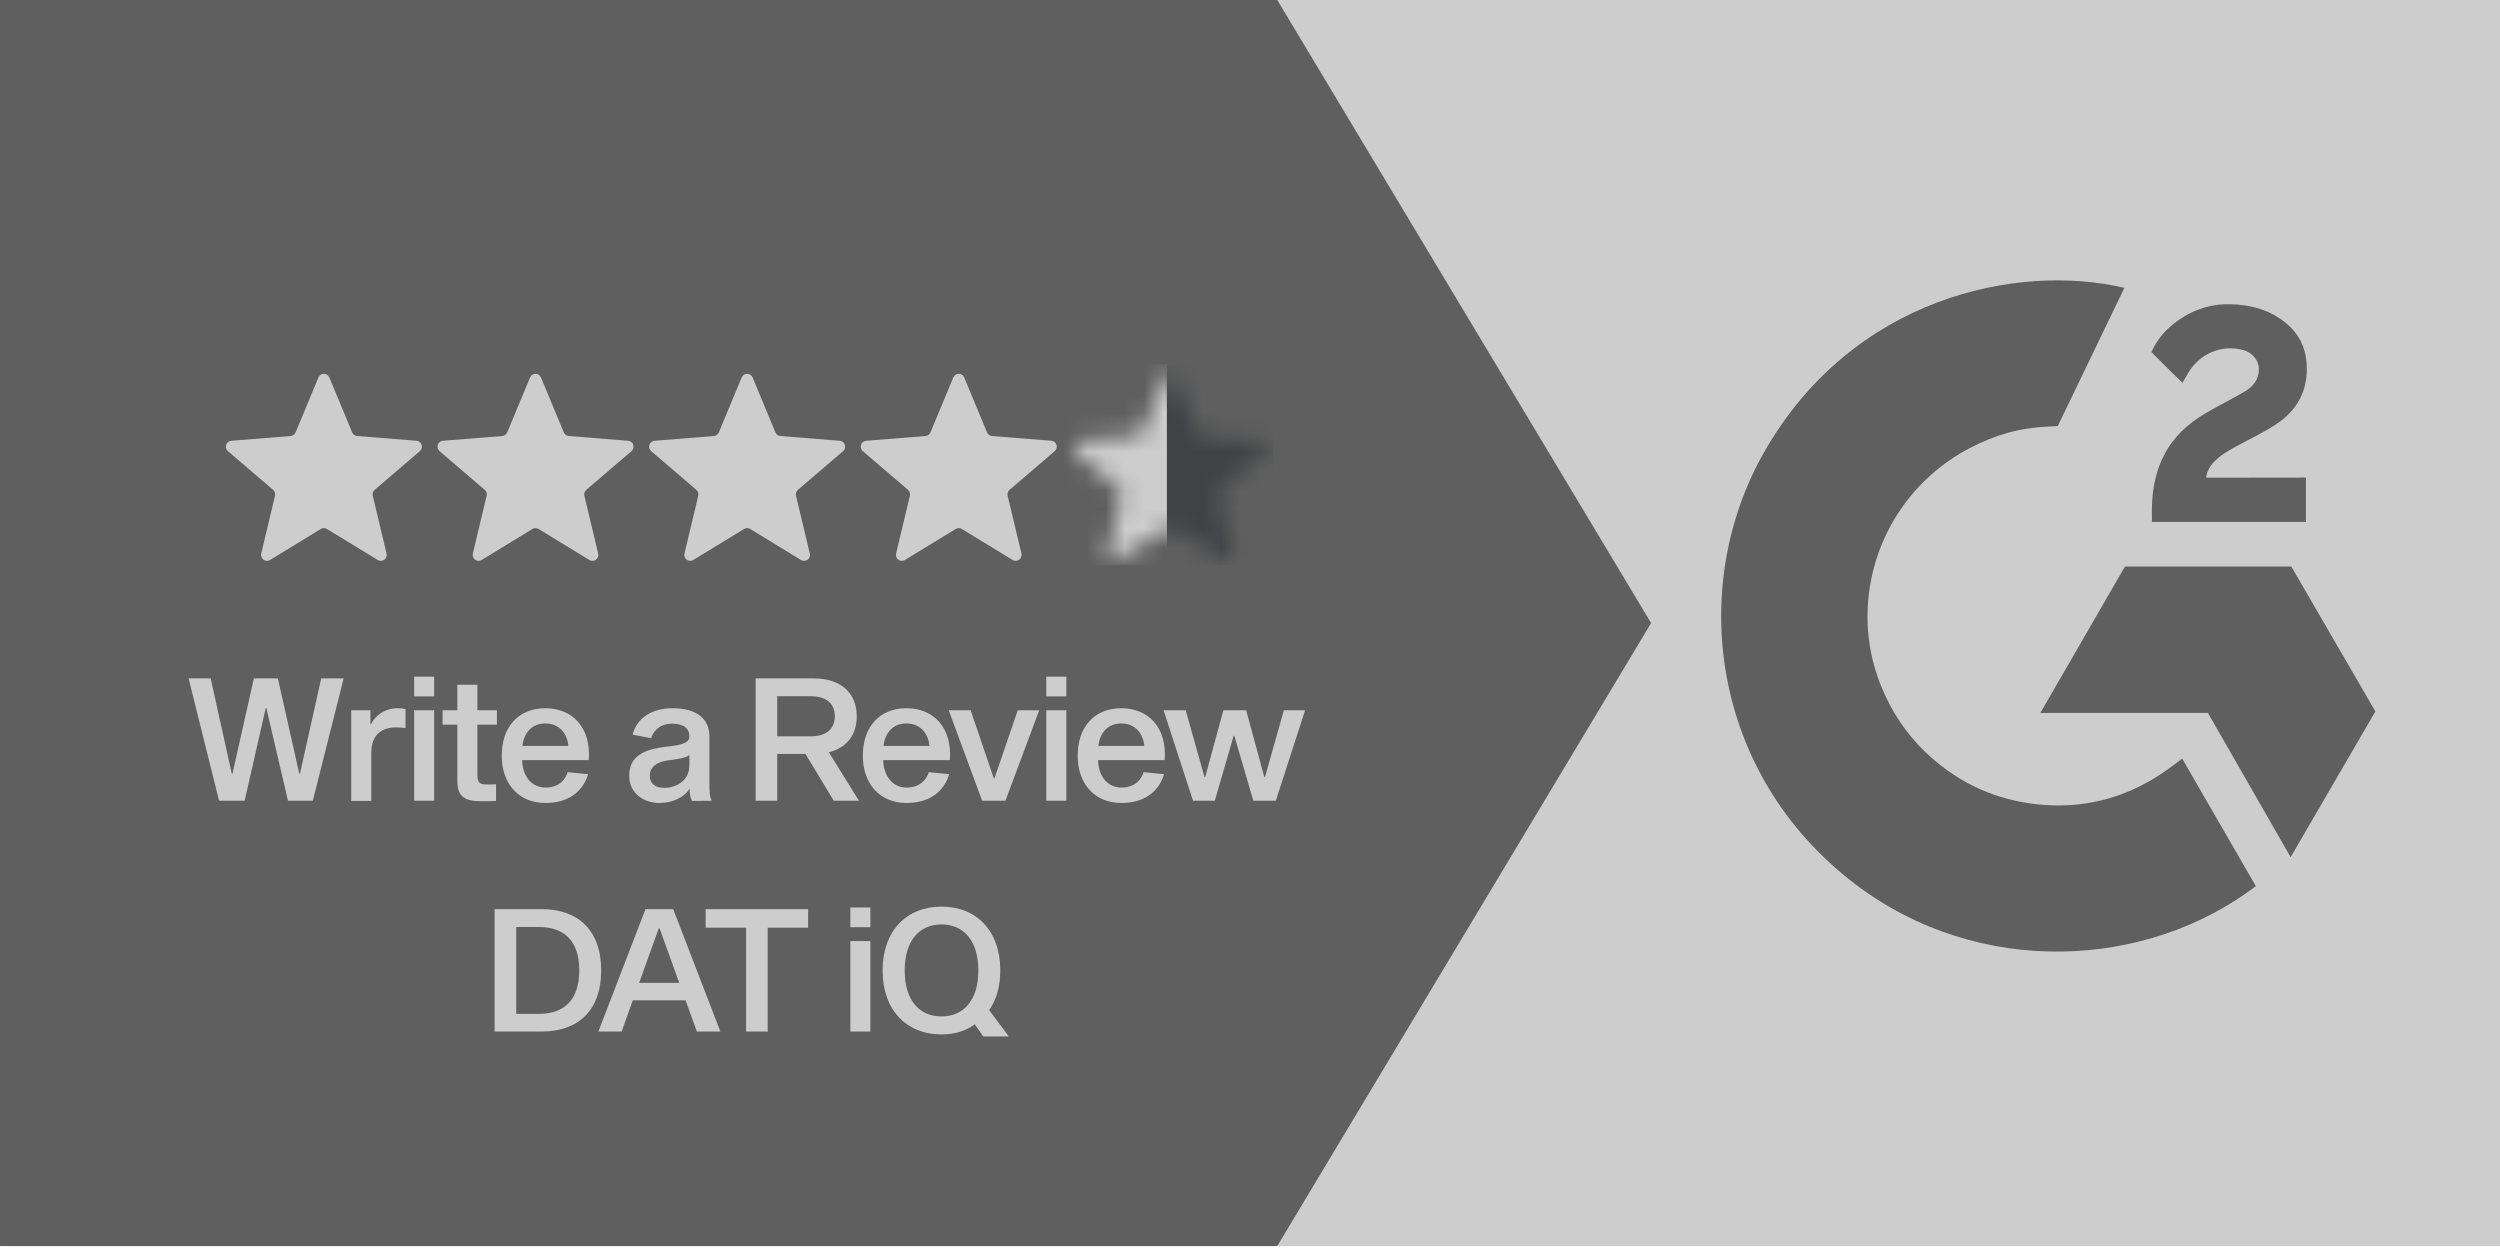
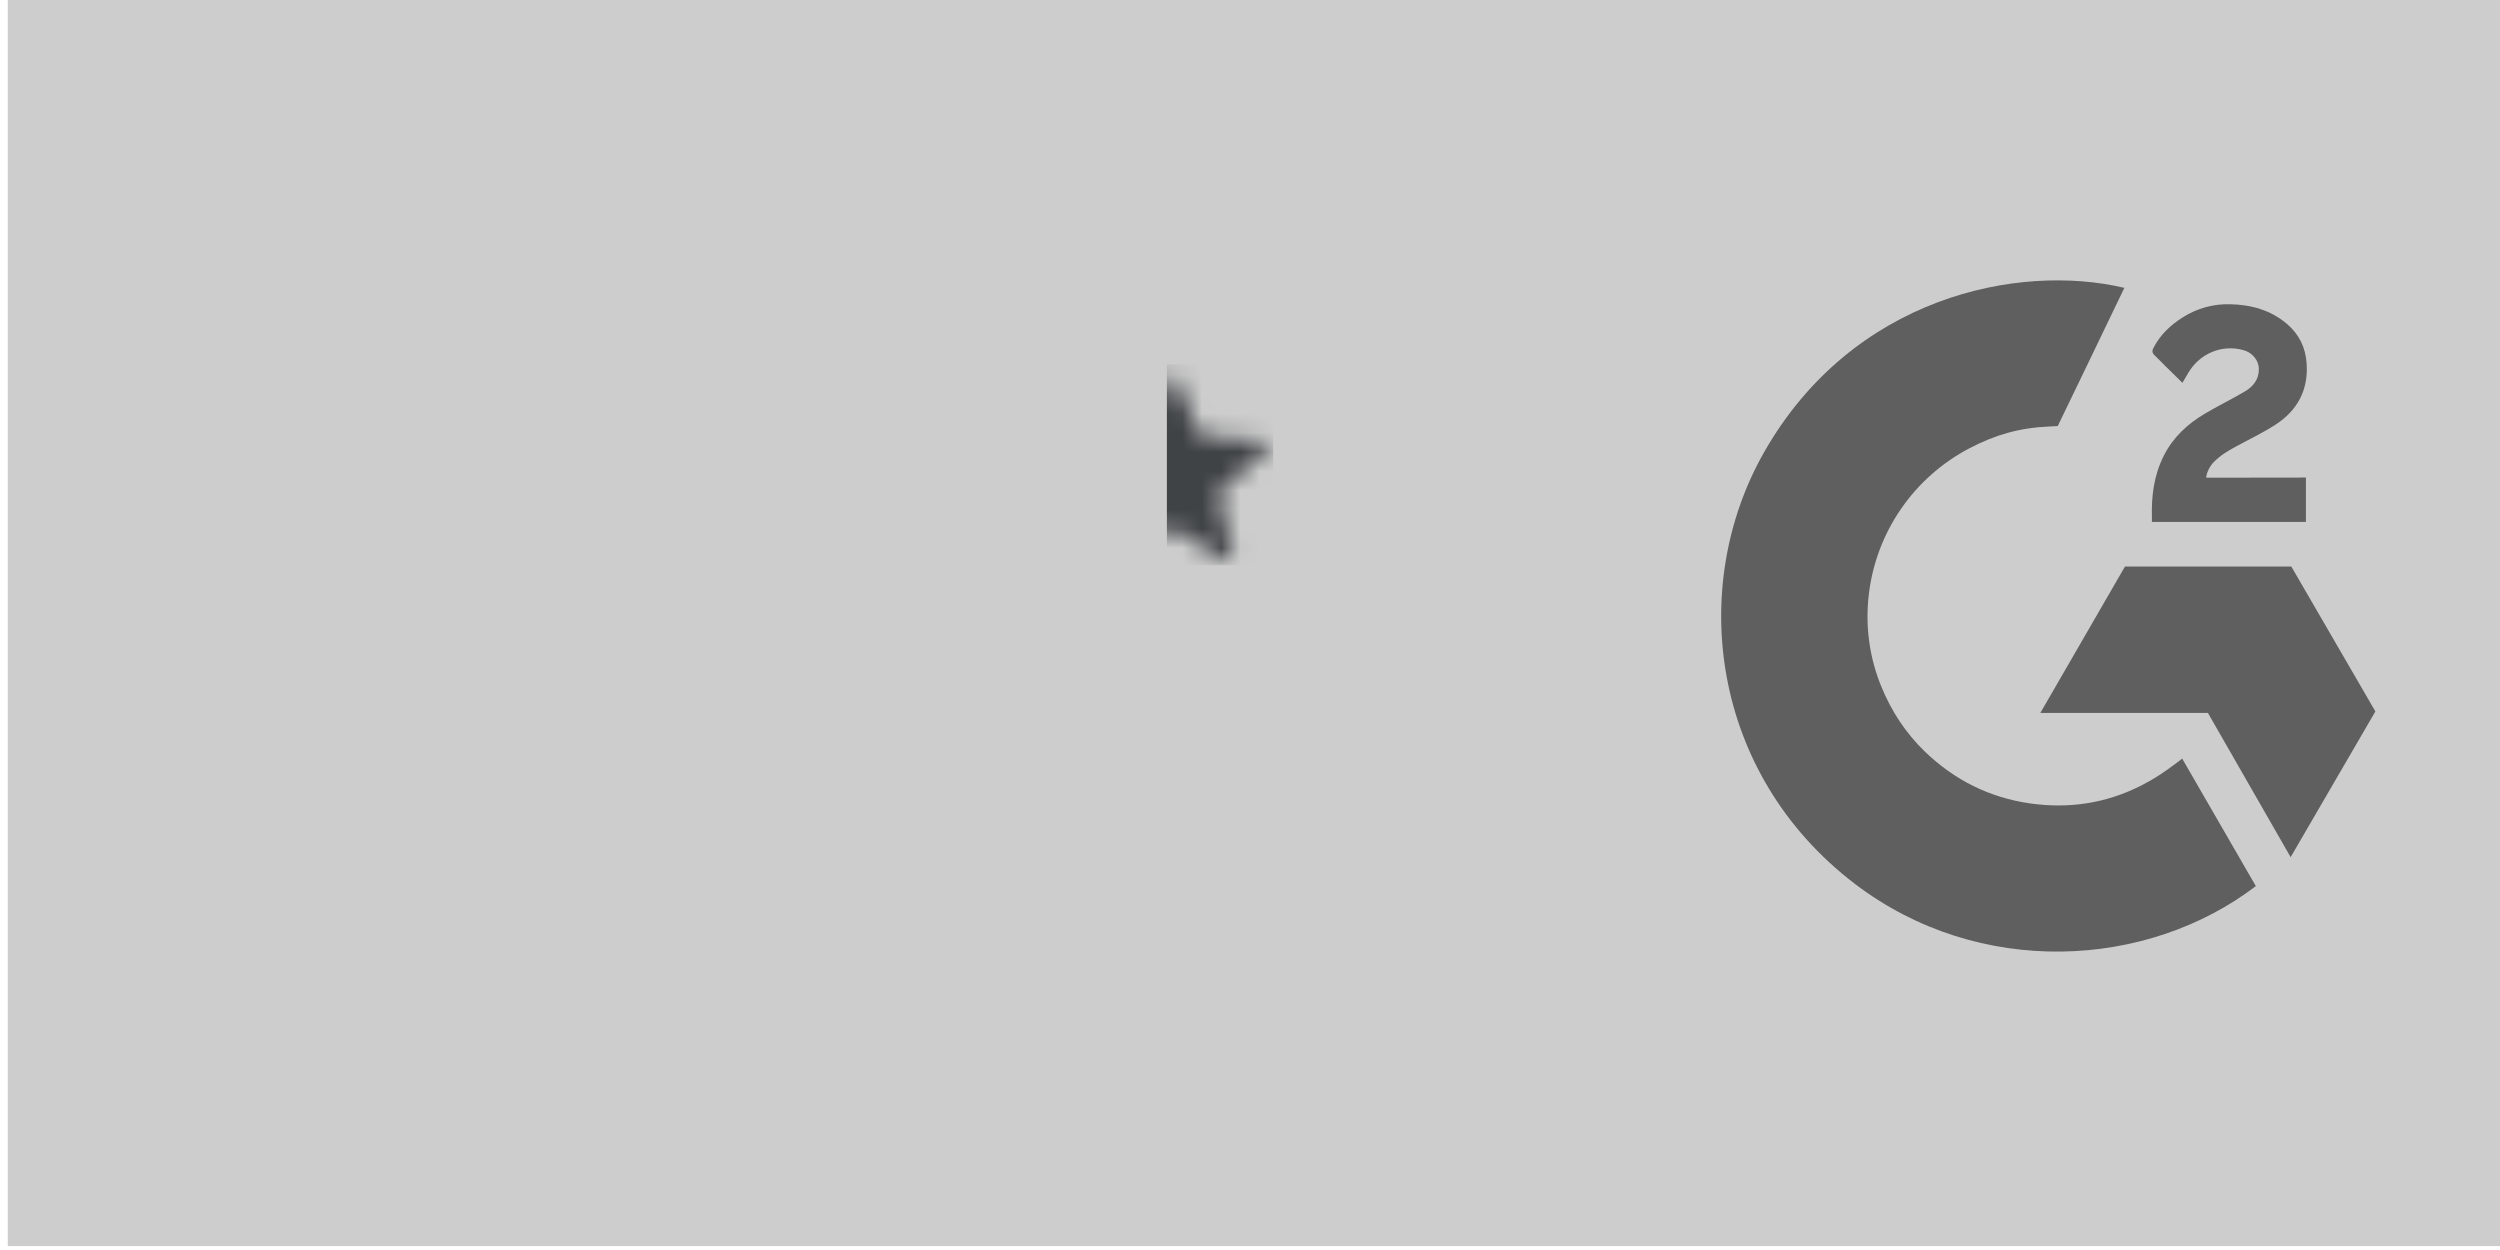
<svg xmlns="http://www.w3.org/2000/svg" width="130" height="65" viewBox="0 0 130 65" fill="none">
  <rect x="0.405" width="129.595" height="64.797" fill="#CDCDCD" />
-   <path d="M0 0H66.417L85.857 32.399L66.417 64.797H0V0Z" fill="#5F5F5F" />
  <path d="M16.558 19.628C16.663 19.376 17.02 19.376 17.125 19.628L18.314 22.485C18.358 22.591 18.458 22.664 18.573 22.673L21.656 22.92C21.928 22.942 22.039 23.282 21.831 23.46L19.482 25.472C19.395 25.547 19.356 25.665 19.383 25.777L20.101 28.786C20.164 29.052 19.875 29.262 19.642 29.119L17.002 27.507C16.904 27.447 16.78 27.447 16.682 27.507L14.042 29.119C13.809 29.262 13.52 29.052 13.583 28.786L14.301 25.777C14.327 25.665 14.289 25.547 14.202 25.472L11.852 23.46C11.645 23.282 11.755 22.942 12.028 22.92L15.111 22.673C15.226 22.664 15.326 22.591 15.37 22.485L16.558 19.628Z" fill="#CDCDCD" />
-   <path d="M27.563 19.628C27.668 19.376 28.025 19.376 28.13 19.628L29.318 22.485C29.362 22.591 29.462 22.664 29.577 22.673L32.661 22.92C32.933 22.942 33.043 23.282 32.836 23.46L30.486 25.472C30.399 25.547 30.361 25.665 30.388 25.777L31.105 28.786C31.169 29.052 30.88 29.262 30.646 29.119L28.006 27.507C27.908 27.447 27.785 27.447 27.686 27.507L25.046 29.119C24.813 29.262 24.524 29.052 24.587 28.786L25.305 25.777C25.332 25.665 25.294 25.547 25.206 25.472L22.857 23.46C22.649 23.282 22.76 22.942 23.032 22.92L26.116 22.673C26.23 22.664 26.331 22.591 26.375 22.485L27.563 19.628Z" fill="#CDCDCD" />
  <path d="M38.567 19.628C38.672 19.376 39.03 19.376 39.135 19.628L40.322 22.485C40.367 22.591 40.467 22.664 40.582 22.673L43.665 22.92C43.938 22.942 44.048 23.282 43.84 23.46L41.491 25.472C41.404 25.547 41.365 25.665 41.392 25.777L42.11 28.786C42.173 29.052 41.884 29.262 41.651 29.119L39.011 27.507C38.913 27.447 38.789 27.447 38.691 27.507L36.051 29.119C35.818 29.262 35.529 29.052 35.592 28.786L36.31 25.777C36.336 25.665 36.298 25.547 36.211 25.472L33.861 23.46C33.654 23.282 33.764 22.942 34.037 22.92L37.12 22.673C37.235 22.664 37.335 22.591 37.379 22.485L38.567 19.628Z" fill="#CDCDCD" />
-   <path d="M49.572 19.628C49.677 19.376 50.034 19.376 50.139 19.628L51.327 22.485C51.372 22.591 51.472 22.664 51.586 22.673L54.67 22.92C54.942 22.942 55.053 23.282 54.845 23.46L52.496 25.472C52.408 25.547 52.37 25.665 52.397 25.777L53.115 28.786C53.178 29.052 52.889 29.262 52.656 29.119L50.016 27.507C49.918 27.447 49.794 27.447 49.696 27.507L47.056 29.119C46.822 29.262 46.533 29.052 46.597 28.786L47.315 25.777C47.341 25.665 47.303 25.547 47.216 25.472L44.866 23.46C44.659 23.282 44.769 22.942 45.041 22.92L48.125 22.673C48.24 22.664 48.34 22.591 48.384 22.485L49.572 19.628Z" fill="#CDCDCD" />
  <mask id="mask0_2868_5737" style="mask-type:alpha" maskUnits="userSpaceOnUse" x="55" y="19" width="11" height="11">
    <path d="M60.577 19.628C60.682 19.376 61.039 19.376 61.144 19.628L62.332 22.485C62.376 22.591 62.476 22.664 62.591 22.673L65.675 22.92C65.947 22.942 66.057 23.282 65.85 23.46L63.501 25.472C63.413 25.547 63.375 25.665 63.401 25.777L64.119 28.786C64.183 29.052 63.894 29.262 63.66 29.119L61.02 27.507C60.922 27.447 60.798 27.447 60.7 27.507L58.06 29.119C57.827 29.262 57.538 29.052 57.601 28.786L58.319 25.777C58.346 25.665 58.308 25.547 58.22 25.472L55.871 23.46C55.663 23.282 55.774 22.942 56.046 22.92L59.13 22.673C59.245 22.664 59.344 22.591 59.389 22.485L60.577 19.628Z" fill="#FCBE00" />
  </mask>
  <g mask="url(#mask0_2868_5737)">
    <rect x="55.333" y="18.947" width="5.529" height="10.444" fill="#CDCDCD" />
    <rect x="60.678" y="18.947" width="5.529" height="10.444" fill="#404346" />
  </g>
-   <path d="M14.975 41.639L13.852 36.828H13.816L12.72 41.639H11.393L9.807 35.277H10.956L12.052 40.231H12.088L13.201 35.277H14.449L15.562 40.231H15.598L16.703 35.277H17.87L16.266 41.639H14.975ZM19.261 36.934V37.647H19.296C19.537 37.184 20.018 36.828 20.695 36.828C20.829 36.828 20.98 36.845 21.087 36.872V37.861C20.962 37.843 20.793 37.825 20.606 37.825C19.866 37.825 19.305 38.173 19.305 39.188V41.648H18.263V36.934H19.261ZM21.535 35.188H22.577V36.213H21.535V35.188ZM21.535 36.934H22.577V41.639H21.535V36.934ZM25.359 40.792C25.474 40.792 25.662 40.792 25.795 40.783V41.648C25.688 41.657 25.323 41.665 25.065 41.665C24.183 41.665 23.782 41.461 23.782 40.587V37.683H23.015V36.934H23.782V35.607H24.824V36.934H25.84V37.683H24.824V40.311C24.824 40.748 24.993 40.792 25.359 40.792ZM29.52 40.151L30.581 40.258C30.385 40.935 29.788 41.755 28.362 41.755C26.99 41.755 26.09 40.774 26.09 39.295C26.09 37.807 26.955 36.828 28.353 36.828C29.761 36.828 30.741 37.816 30.616 39.527H27.151C27.168 40.347 27.632 40.953 28.362 40.953C29.128 40.953 29.422 40.471 29.52 40.151ZM28.353 37.62C27.614 37.62 27.231 38.164 27.168 38.788H29.556C29.494 38.164 29.111 37.62 28.353 37.62ZM37.014 41.639L35.998 41.648C35.918 41.559 35.856 41.327 35.856 41.006C35.553 41.523 34.876 41.755 34.288 41.755C33.441 41.755 32.719 41.22 32.719 40.347C32.719 39.331 33.45 38.957 34.706 38.823C35.615 38.725 35.847 38.574 35.847 38.289C35.847 37.897 35.58 37.629 34.929 37.629C34.466 37.629 34.02 37.87 33.86 38.387L32.898 38.2C33.103 37.344 33.904 36.828 34.956 36.828C36.355 36.828 36.889 37.469 36.889 38.298V40.659C36.889 41.175 36.898 41.434 37.014 41.639ZM35.847 39.794V39.26C35.695 39.411 35.196 39.483 34.697 39.545C34.225 39.616 33.789 39.839 33.789 40.329C33.789 40.748 34.074 40.97 34.537 40.97C35.107 40.97 35.847 40.641 35.847 39.794ZM43.356 41.639L41.886 39.206H40.416V41.639H39.294V35.277H42.305C43.748 35.277 44.55 36.052 44.55 37.246C44.55 38.2 44.042 38.886 43.098 39.117L44.666 41.639H43.356ZM40.416 38.289H42.154C42.973 38.289 43.41 37.906 43.41 37.246C43.41 36.587 42.973 36.204 42.154 36.204H40.416V38.289ZM48.297 40.151L49.357 40.258C49.161 40.935 48.564 41.755 47.139 41.755C45.767 41.755 44.867 40.774 44.867 39.295C44.867 37.807 45.731 36.828 47.13 36.828C48.538 36.828 49.518 37.816 49.393 39.527H45.927C45.945 40.347 46.408 40.953 47.139 40.953C47.905 40.953 48.199 40.471 48.297 40.151ZM47.13 37.62C46.39 37.62 46.007 38.164 45.945 38.788H48.333C48.27 38.164 47.887 37.62 47.13 37.62ZM52.283 41.639H51.071L49.334 36.934H50.474L51.677 40.471H51.712L52.924 36.934H54.038L52.283 41.639ZM54.406 35.188H55.449V36.213H54.406V35.188ZM54.406 36.934H55.449V41.639H54.406V36.934ZM59.469 40.151L60.529 40.258C60.333 40.935 59.736 41.755 58.311 41.755C56.938 41.755 56.039 40.774 56.039 39.295C56.039 37.807 56.903 36.828 58.302 36.828C59.709 36.828 60.689 37.816 60.565 39.527H57.099C57.117 40.347 57.58 40.953 58.311 40.953C59.077 40.953 59.371 40.471 59.469 40.151ZM58.302 37.62C57.562 37.62 57.179 38.164 57.117 38.788H59.505C59.442 38.164 59.059 37.62 58.302 37.62ZM67.865 36.934L66.341 41.639H65.174L64.185 38.262H64.15L63.169 41.639H62.038L60.505 36.934H61.655L62.635 40.409H62.67L63.615 36.934H64.8L65.744 40.409H65.78L66.76 36.934H67.865ZM25.72 47.277H28.179C30.023 47.277 31.262 48.337 31.262 50.458C31.262 52.587 30.023 53.639 28.179 53.639H25.72V47.277ZM26.843 52.721H28.028C29.355 52.721 30.122 51.981 30.122 50.458C30.122 48.943 29.355 48.204 28.028 48.204H26.843V52.721ZM35.65 52.017H32.906L32.327 53.639H31.115L33.565 47.277H35.008L37.459 53.639H36.238L35.65 52.017ZM35.32 51.108L34.296 48.266H34.26L33.235 51.108H35.32ZM42.023 48.239H39.92V53.639H38.797V48.239H36.695V47.277H42.023V48.239ZM44.218 47.188H45.26V48.213H44.218V47.188ZM44.218 48.934H45.26V53.639H44.218V48.934ZM51.133 53.897L50.688 53.264C50.225 53.612 49.636 53.79 48.959 53.79C47.142 53.79 45.895 52.525 45.895 50.467C45.895 48.4 47.142 47.144 48.959 47.144C50.777 47.144 52.015 48.4 52.015 50.467C52.015 51.295 51.81 51.999 51.436 52.525L52.461 53.897H51.133ZM48.959 52.855C50.109 52.855 50.875 52.008 50.875 50.467C50.875 48.917 50.109 48.07 48.959 48.07C47.801 48.07 47.044 48.917 47.044 50.467C47.044 52.008 47.801 52.855 48.959 52.855Z" fill="#CDCDCD" />
  <path d="M113.473 39.446C114.76 41.674 116.032 43.877 117.303 46.077C111.674 50.378 102.916 50.898 96.433 45.945C88.972 40.241 87.746 30.508 91.74 23.502C96.334 15.443 104.931 13.661 110.467 14.968C110.317 15.293 107.002 22.156 107.002 22.156C107.002 22.156 106.74 22.174 106.592 22.176C104.955 22.246 103.737 22.626 102.431 23.299C100.998 24.046 99.77 25.131 98.854 26.46C97.938 27.789 97.362 29.322 97.177 30.925C96.984 32.55 97.209 34.197 97.832 35.711C98.358 36.992 99.102 38.128 100.1 39.088C101.63 40.562 103.451 41.475 105.562 41.777C107.561 42.063 109.484 41.78 111.286 40.876C111.962 40.538 112.536 40.164 113.208 39.651C113.294 39.596 113.37 39.526 113.473 39.446Z" fill="#5F5F5F" />
-   <path d="M113.486 19.906C113.159 19.585 112.857 19.29 112.555 18.992C112.375 18.814 112.202 18.63 112.018 18.456C111.952 18.394 111.875 18.308 111.875 18.308C111.875 18.308 111.937 18.176 111.964 18.121C112.317 17.415 112.869 16.899 113.524 16.489C114.249 16.032 115.093 15.799 115.95 15.82C117.047 15.842 118.066 16.114 118.927 16.848C119.562 17.39 119.888 18.077 119.945 18.898C120.041 20.282 119.467 21.342 118.327 22.082C117.657 22.517 116.935 22.854 116.211 23.252C115.812 23.472 115.47 23.665 115.08 24.064C114.737 24.463 114.72 24.84 114.72 24.84L119.908 24.833V27.139H111.9V26.916C111.869 25.783 112.002 24.716 112.522 23.687C113 22.743 113.743 22.052 114.636 21.52C115.324 21.11 116.048 20.761 116.737 20.353C117.162 20.102 117.463 19.733 117.46 19.198C117.46 18.738 117.126 18.33 116.647 18.203C115.519 17.899 114.372 18.384 113.775 19.414C113.688 19.564 113.599 19.713 113.486 19.906ZM123.52 36.995L119.149 29.461H110.497L106.097 37.073H114.812L119.113 44.572L123.52 36.995Z" fill="#5F5F5F" />
+   <path d="M113.486 19.906C113.159 19.585 112.857 19.29 112.555 18.992C112.375 18.814 112.202 18.63 112.018 18.456C111.875 18.308 111.937 18.176 111.964 18.121C112.317 17.415 112.869 16.899 113.524 16.489C114.249 16.032 115.093 15.799 115.95 15.82C117.047 15.842 118.066 16.114 118.927 16.848C119.562 17.39 119.888 18.077 119.945 18.898C120.041 20.282 119.467 21.342 118.327 22.082C117.657 22.517 116.935 22.854 116.211 23.252C115.812 23.472 115.47 23.665 115.08 24.064C114.737 24.463 114.72 24.84 114.72 24.84L119.908 24.833V27.139H111.9V26.916C111.869 25.783 112.002 24.716 112.522 23.687C113 22.743 113.743 22.052 114.636 21.52C115.324 21.11 116.048 20.761 116.737 20.353C117.162 20.102 117.463 19.733 117.46 19.198C117.46 18.738 117.126 18.33 116.647 18.203C115.519 17.899 114.372 18.384 113.775 19.414C113.688 19.564 113.599 19.713 113.486 19.906ZM123.52 36.995L119.149 29.461H110.497L106.097 37.073H114.812L119.113 44.572L123.52 36.995Z" fill="#5F5F5F" />
</svg>